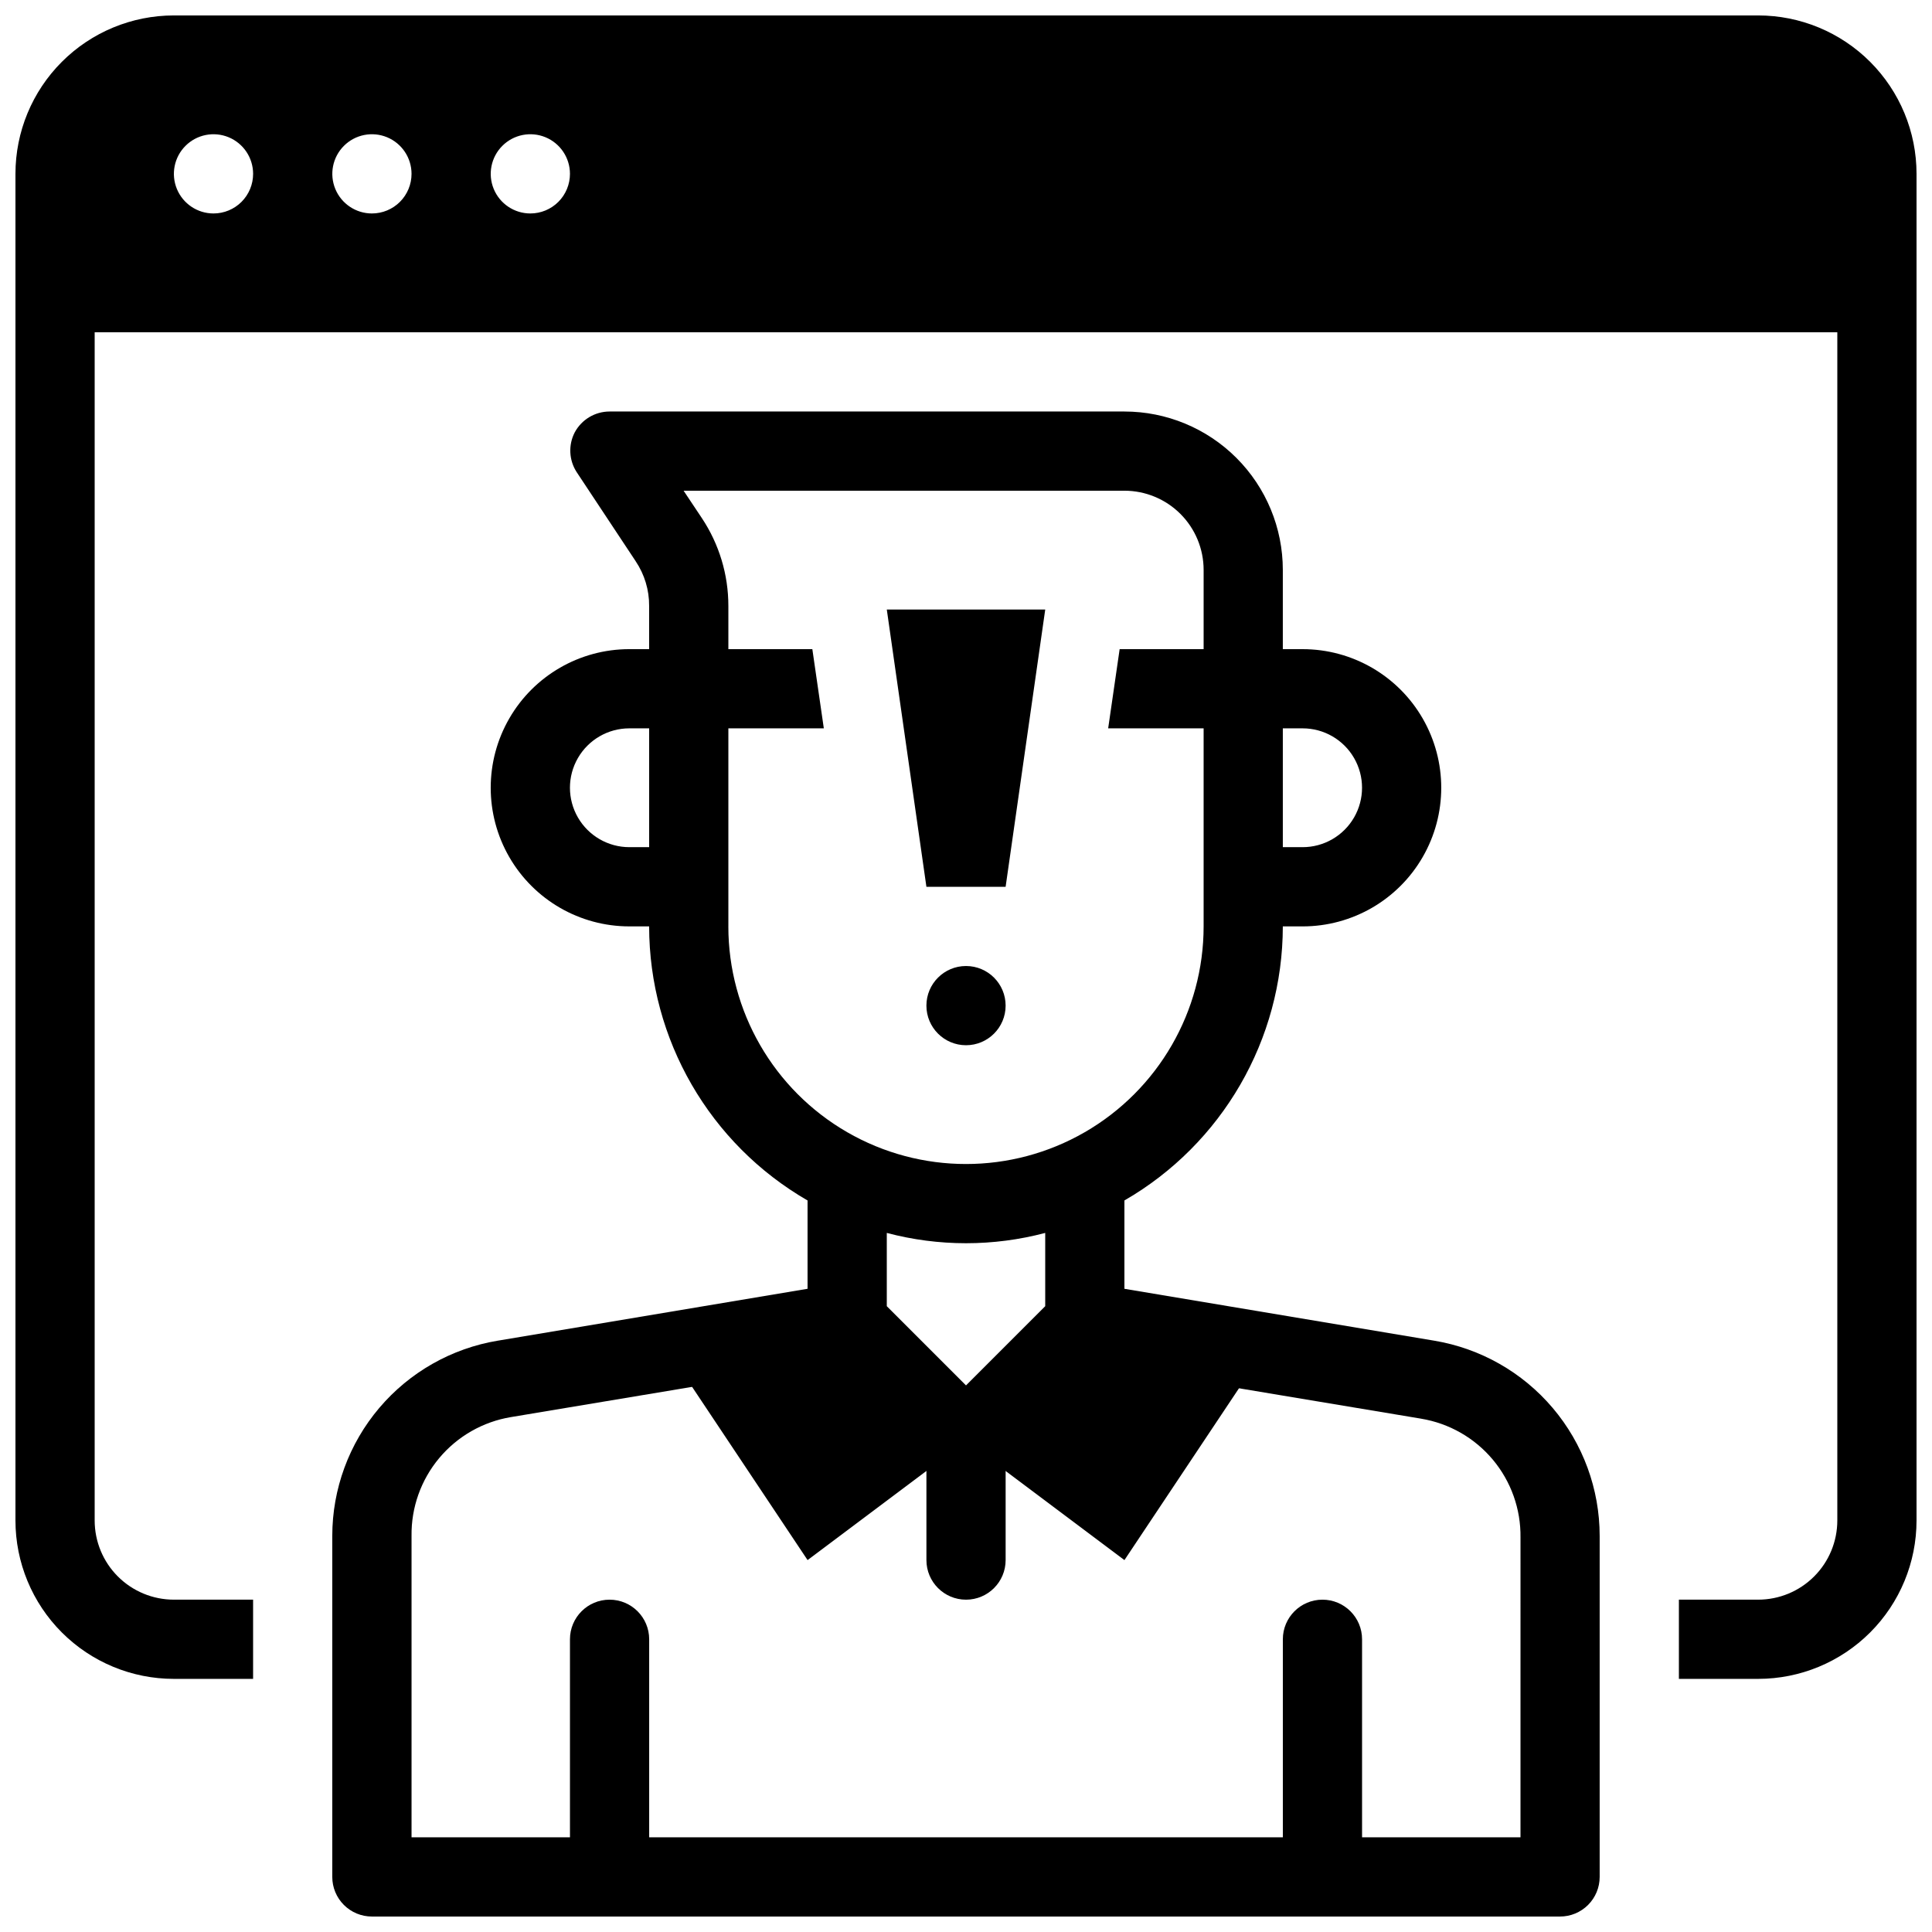
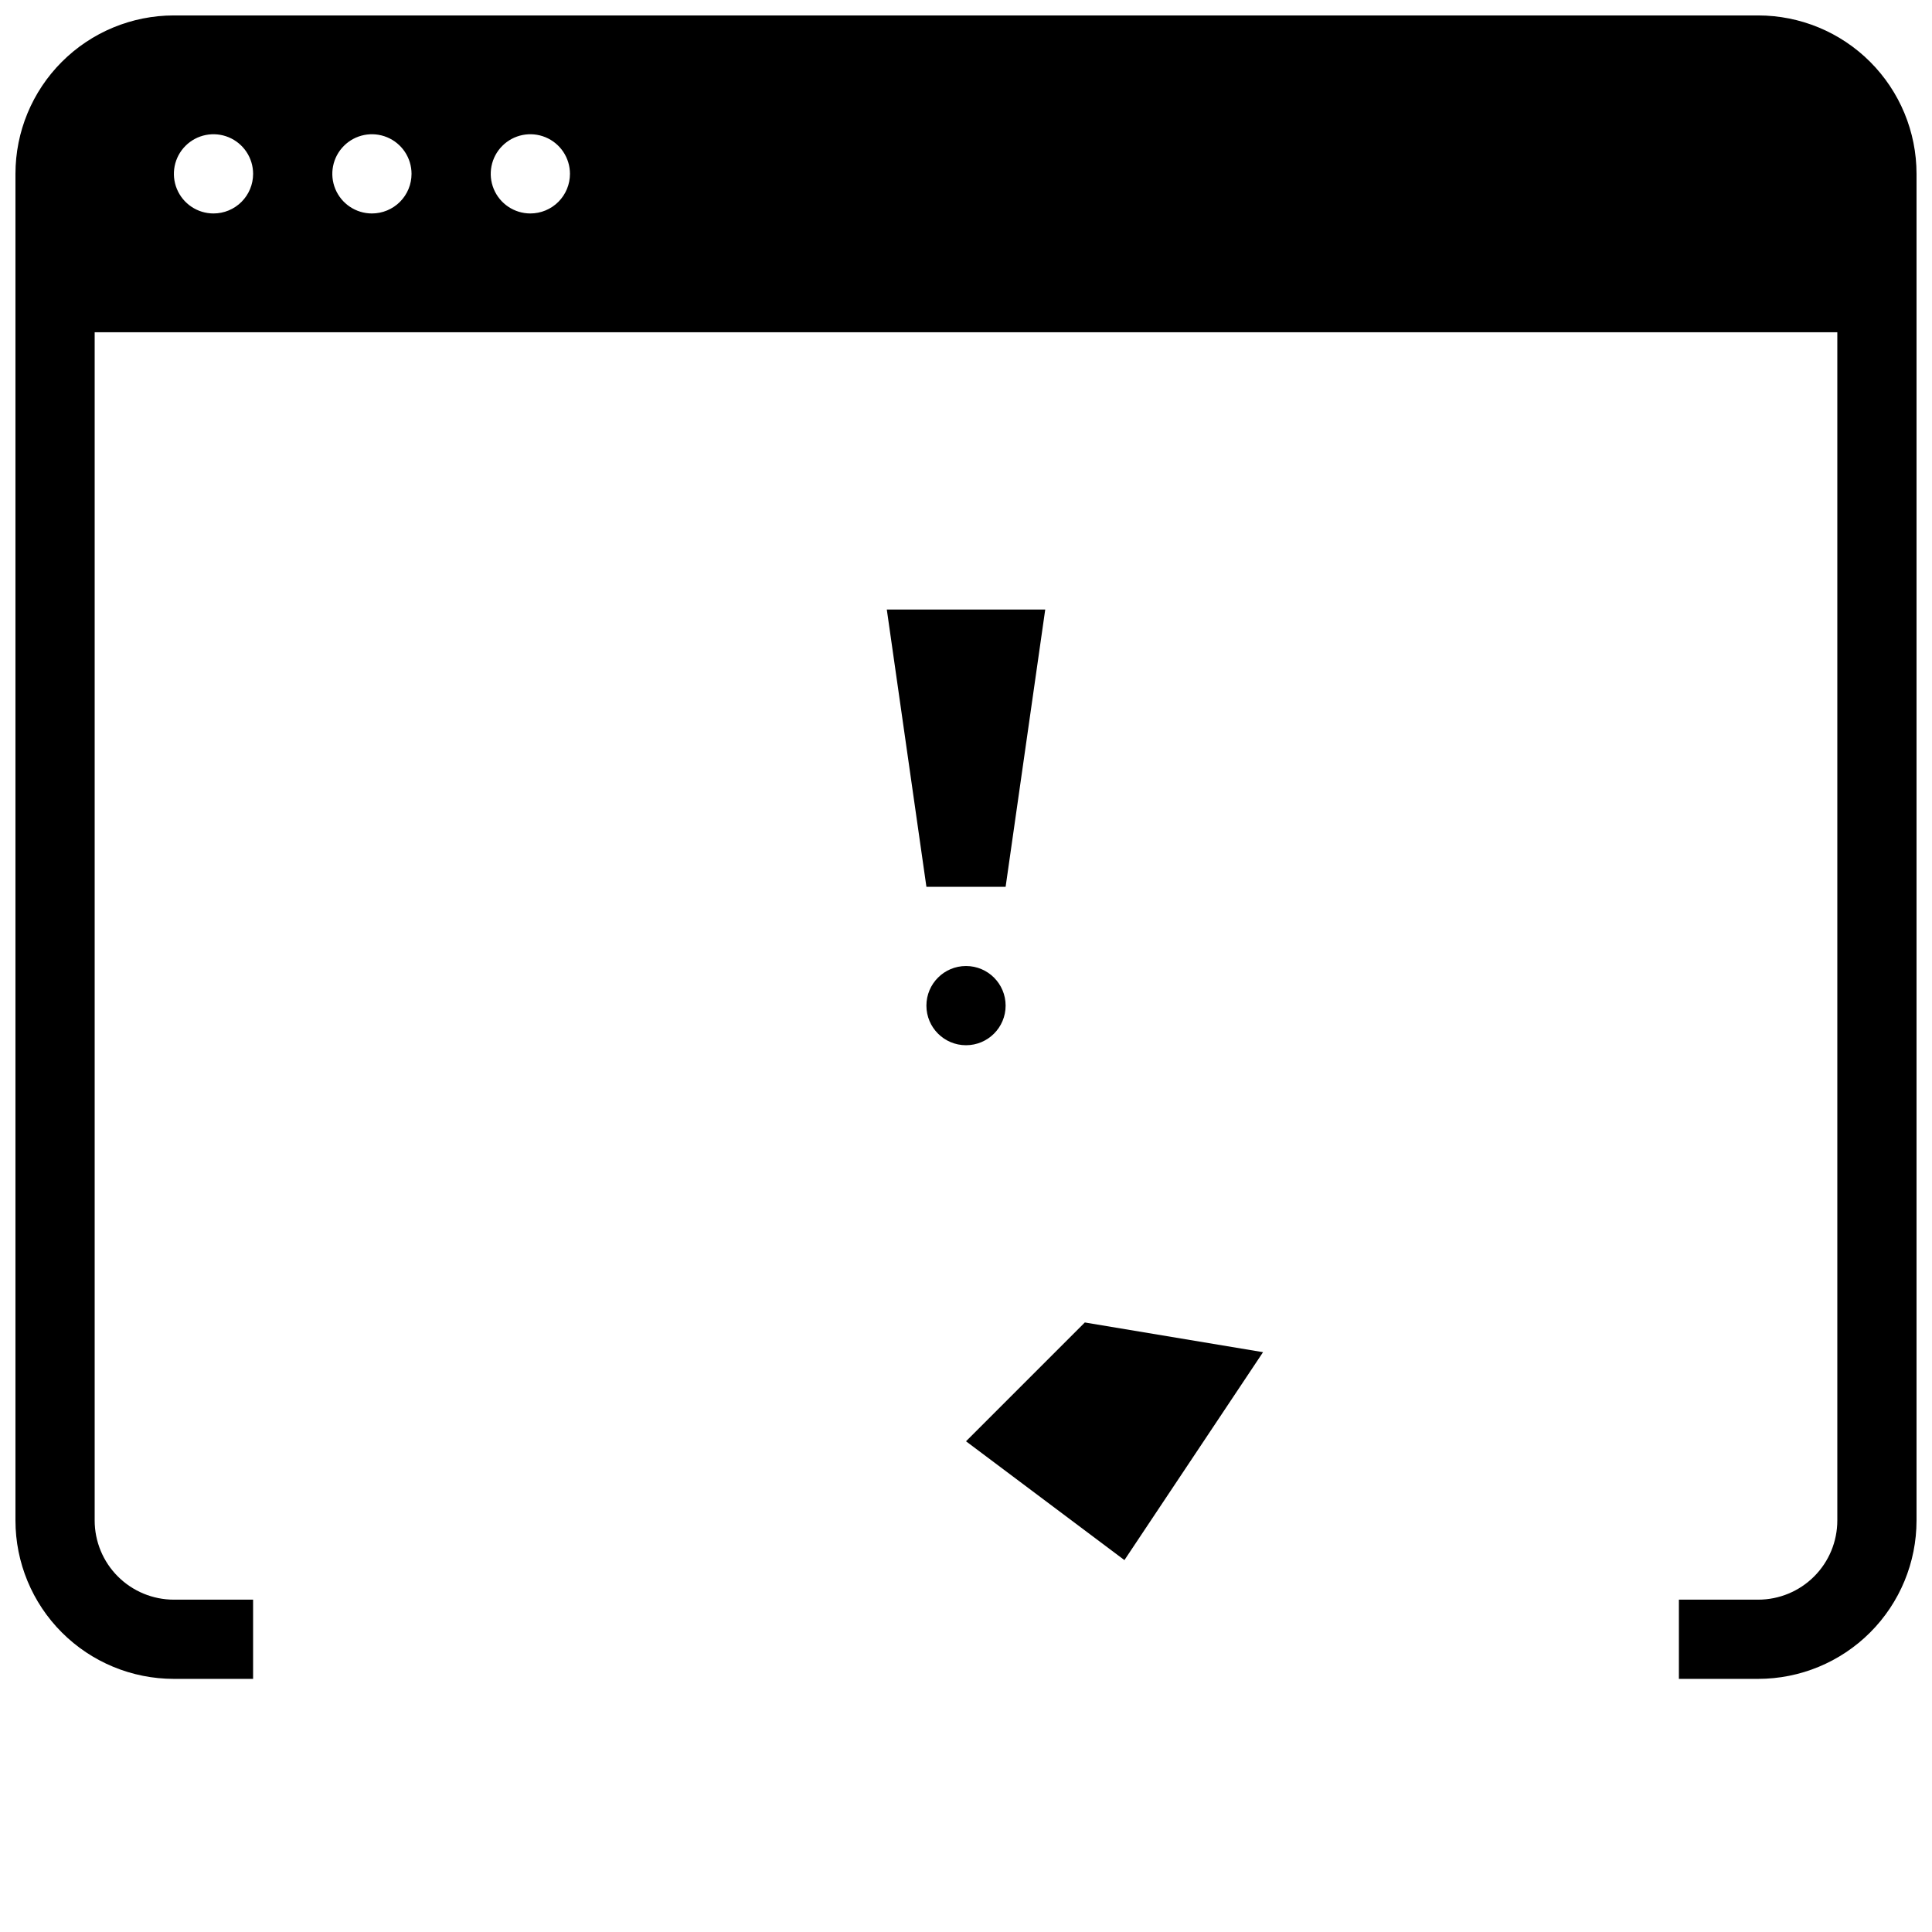
<svg xmlns="http://www.w3.org/2000/svg" width="800px" height="800px" version="1.1" viewBox="144 144 512 512">
  <defs>
    <clipPath id="b">
      <path d="m148.09 148.09h503.81v440.91h-503.81z" />
    </clipPath>
    <clipPath id="a">
-       <path d="m232 253h336v398.9h-336z" />
-     </clipPath>
+       </clipPath>
  </defs>
-   <path d="m400 525.95-41.984 31.488-36.738-55.102 47.234-7.875z" />
  <path d="m478.72 502.34-36.734 55.102-41.984-31.488 31.488-31.488z" />
  <g clip-path="url(#b)">
    <path d="m609.92 148.09h-419.84c-11.137 0-21.812 4.422-29.688 12.297s-12.297 18.551-12.297 29.688v356.86c0 11.137 4.422 21.816 12.297 29.688 7.875 7.875 18.551 12.297 29.688 12.297h20.992v-20.992h-20.992c-5.566 0-10.906-2.211-14.844-6.148-3.938-3.934-6.148-9.273-6.148-14.844v-314.88h461.82v314.88c0 5.57-2.211 10.91-6.148 14.844-3.938 3.938-9.273 6.148-14.844 6.148h-20.992v20.992h20.992c11.137 0 21.816-4.422 29.688-12.297 7.875-7.871 12.297-18.551 12.297-29.688v-356.86c0-11.137-4.422-21.812-12.297-29.688-7.871-7.875-18.551-12.297-29.688-12.297zm-409.34 52.48c-4.246 0-8.074-2.559-9.699-6.481-1.621-3.922-0.727-8.438 2.277-11.438 3-3.004 7.516-3.898 11.438-2.277 3.922 1.625 6.481 5.453 6.481 9.699 0 2.785-1.105 5.453-3.074 7.422s-4.637 3.074-7.422 3.074zm41.984 0c-4.246 0-8.074-2.559-9.699-6.481-1.621-3.922-0.727-8.438 2.277-11.438 3-3.004 7.516-3.898 11.438-2.277 3.922 1.625 6.481 5.453 6.481 9.699 0 2.785-1.105 5.453-3.074 7.422s-4.641 3.074-7.422 3.074zm41.984 0c-4.246 0-8.074-2.559-9.699-6.481s-0.727-8.438 2.277-11.438c3-3.004 7.516-3.898 11.438-2.277 3.922 1.625 6.481 5.453 6.481 9.699 0 2.785-1.105 5.453-3.074 7.422s-4.641 3.074-7.422 3.074z" />
  </g>
  <g clip-path="url(#a)">
    <path d="m524.06 499.29-82.078-13.746v-23.406c25.953-14.984 41.953-42.668 41.98-72.633h5.25c13.125 0 25.254-7.004 31.812-18.371 6.562-11.363 6.562-25.367 0-36.734-6.559-11.367-18.688-18.367-31.812-18.367h-5.25v-20.992c0-11.137-4.422-21.816-12.297-29.688-7.871-7.875-18.551-12.297-29.684-12.297h-136.45c-3.871 0.008-7.418 2.148-9.238 5.562-1.715 3.34-1.516 7.344 0.527 10.496l15.641 23.617h-0.004c2.356 3.504 3.602 7.637 3.57 11.859v11.441h-5.25c-13.125 0-25.25 7-31.812 18.367-6.562 11.367-6.562 25.371 0 36.734 6.562 11.367 18.688 18.371 31.812 18.371h5.25c0.031 29.965 16.031 57.648 41.984 72.633v23.406l-82.078 13.75-0.004-0.004c-12.254 2.039-23.387 8.355-31.422 17.832-8.031 9.477-12.445 21.492-12.449 33.914v90.371c0 2.785 1.105 5.453 3.074 7.422s4.637 3.074 7.422 3.074h314.88c2.785 0 5.453-1.105 7.422-3.074s3.074-4.637 3.074-7.422v-90.371c-0.004-12.422-4.418-24.438-12.449-33.914-8.035-9.477-19.168-15.793-31.422-17.832zm-40.098-162.27h5.25c5.625 0 10.824 3 13.633 7.871 2.812 4.871 2.812 10.871 0 15.742-2.809 4.871-8.008 7.875-13.633 7.875h-5.25zm-167.93 31.488h-5.25c-5.625 0-10.82-3.004-13.633-7.875-2.812-4.871-2.812-10.871 0-15.742 2.812-4.871 8.008-7.871 13.633-7.871h5.25zm20.992 20.992v-52.48h25.297l-3.043-20.992h-22.254v-11.441c0.008-8.293-2.441-16.398-7.035-23.301l-4.828-7.242h116.82c5.566 0 10.906 2.211 14.844 6.148 3.934 3.938 6.148 9.277 6.148 14.844v20.992h-22.254l-3.043 20.992h25.297v52.48c0 22.496-12.004 43.289-31.488 54.539-19.488 11.25-43.492 11.25-62.977 0s-31.488-32.043-31.488-54.539zm83.969 81.238v19.418l-20.992 20.992-20.992-20.992v-19.418c13.758 3.641 28.227 3.641 41.984 0zm125.95 160.17h-41.984v-52.48c0-5.797-4.699-10.496-10.496-10.496-5.797 0-10.496 4.699-10.496 10.496v52.48h-167.93v-52.48c0-5.797-4.699-10.496-10.496-10.496s-10.496 4.699-10.496 10.496v52.48h-41.984v-79.875c-0.102-7.531 2.5-14.848 7.336-20.625 4.832-5.777 11.578-9.633 19.008-10.863l85.543-14.273 24.562 24.98v27.184c0 5.797 4.699 10.496 10.496 10.496s10.496-4.699 10.496-10.496v-27.184l24.562-24.562 85.543 14.273-0.004 0.004c7.434 1.23 14.176 5.082 19.012 10.859 4.832 5.777 7.434 13.098 7.332 20.629z" />
  </g>
  <path d="m410.5 410.5c0 5.797-4.699 10.496-10.496 10.496s-10.496-4.699-10.496-10.496 4.699-10.496 10.496-10.496 10.496 4.699 10.496 10.496" />
  <path d="m410.5 379.01h-20.992l-10.496-73.473h41.984z" />
</svg>